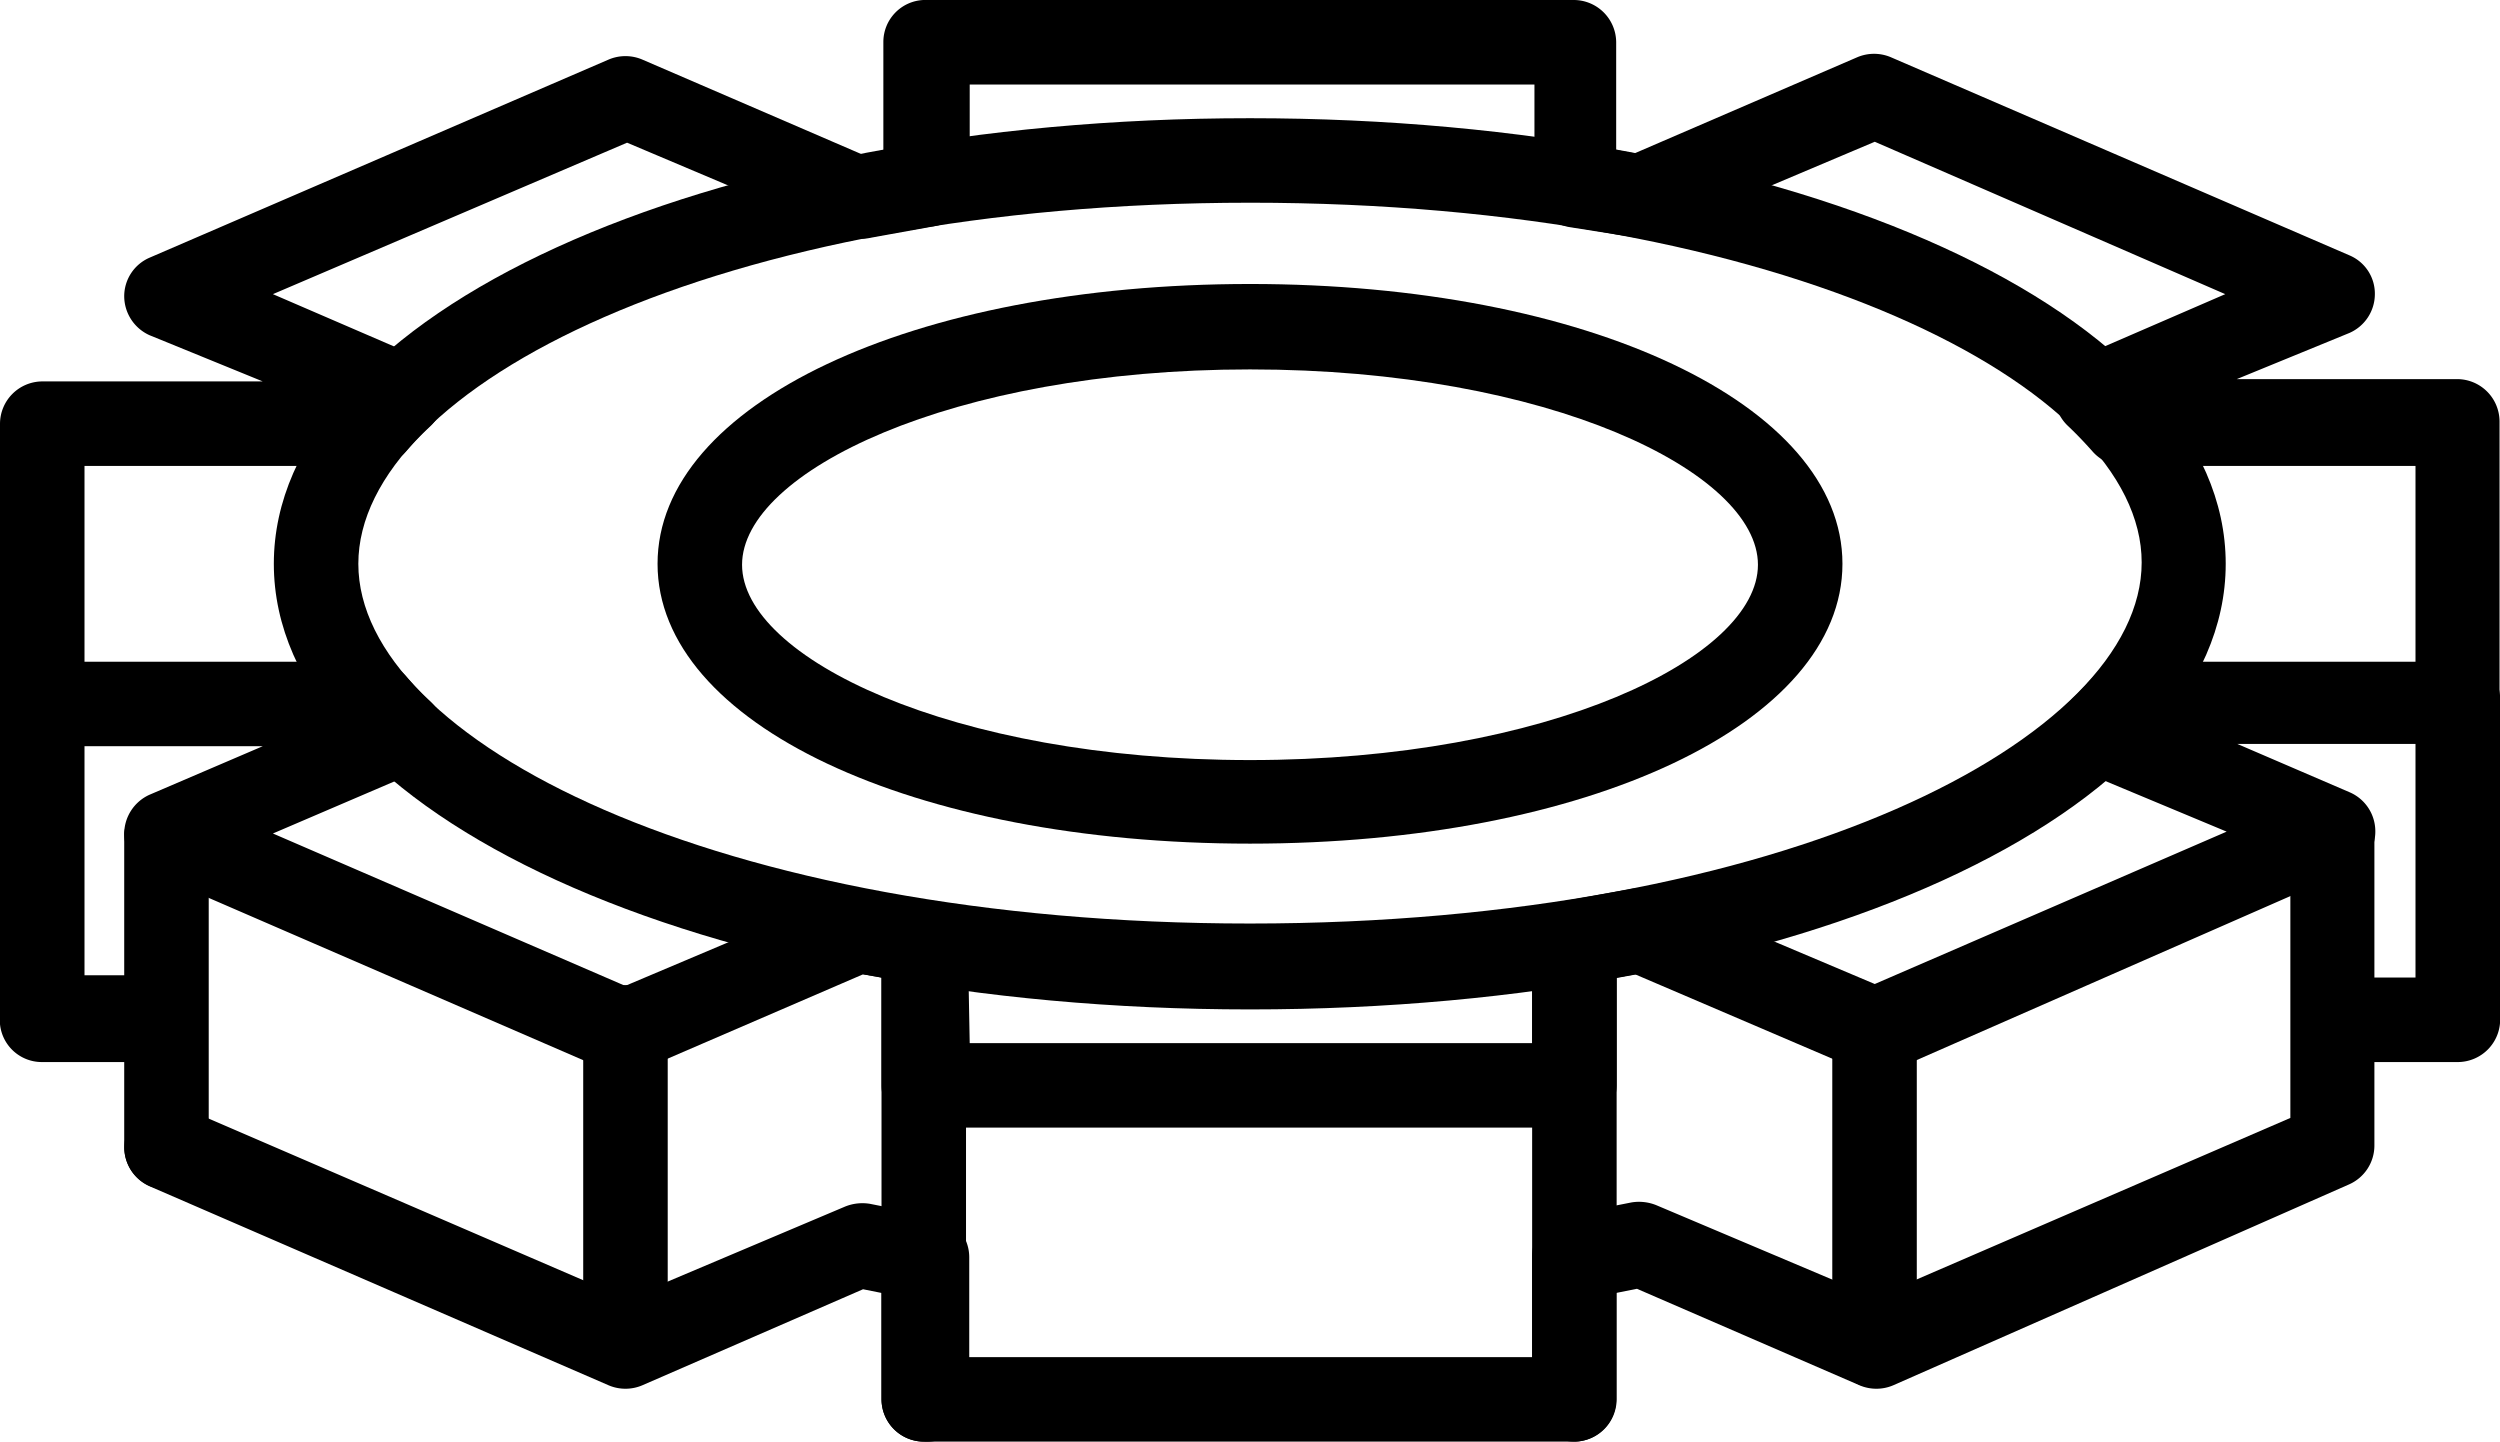
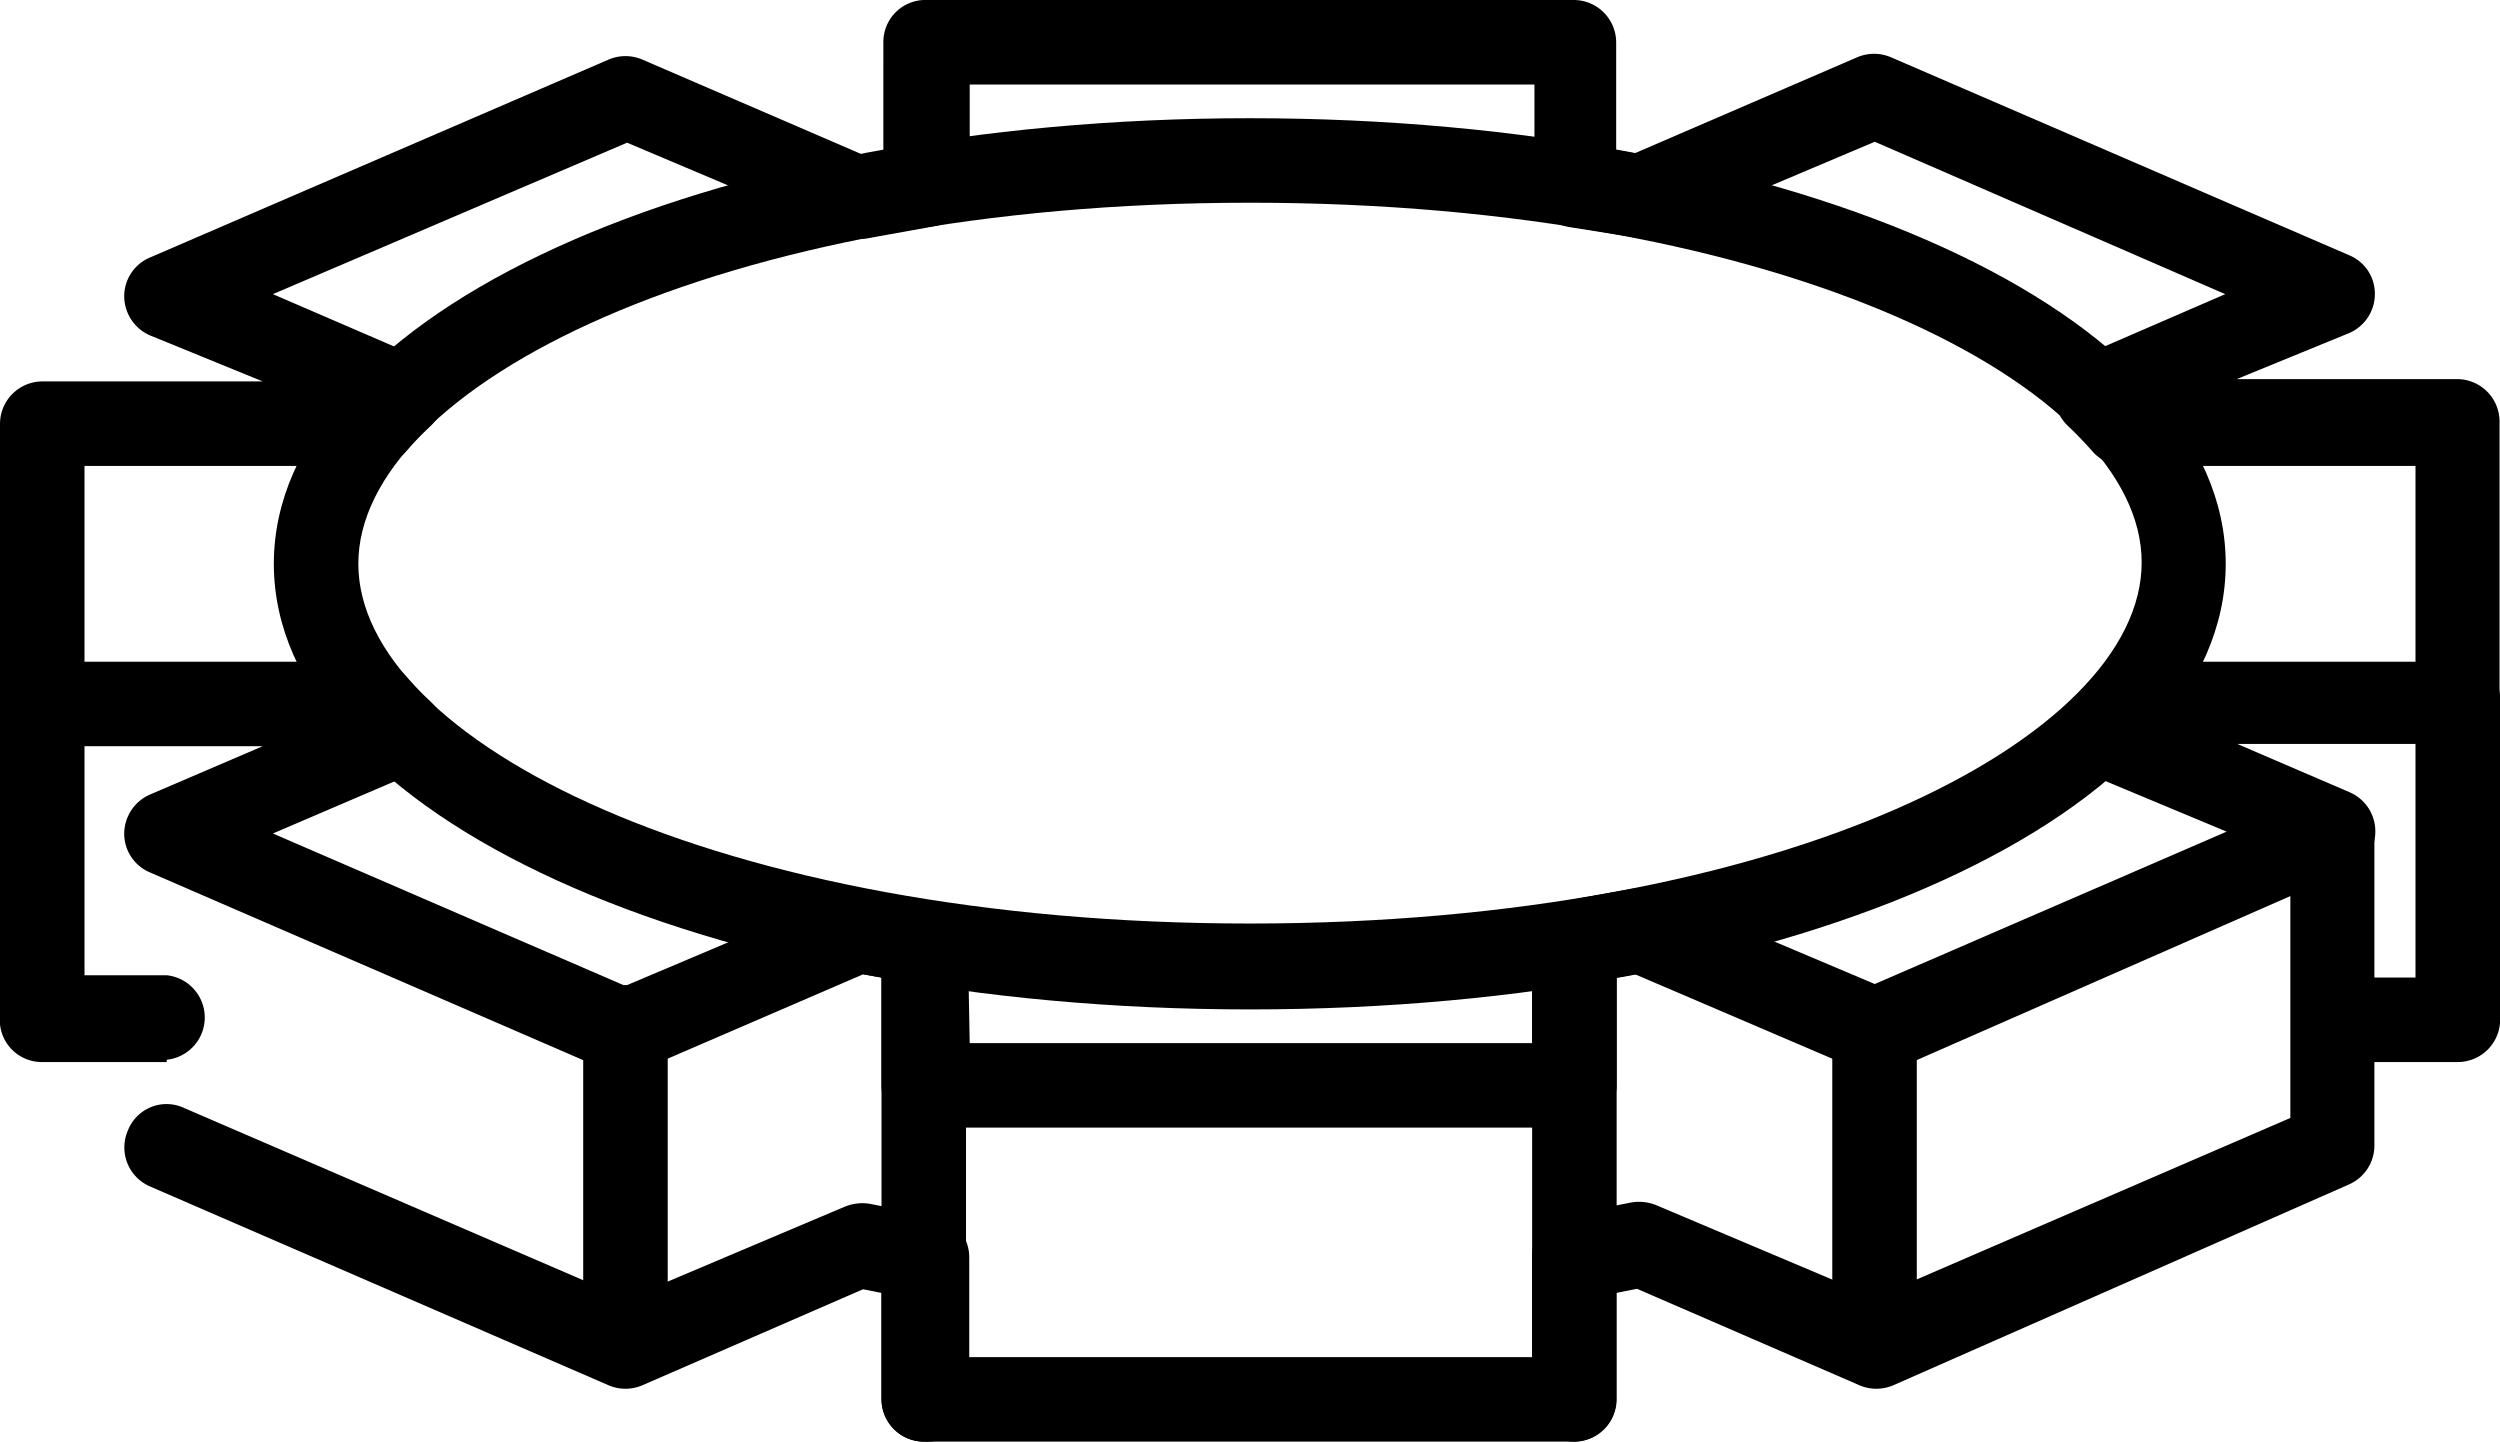
<svg xmlns="http://www.w3.org/2000/svg" viewBox="0 0 54.14 31.22">
  <title>Asset 3</title>
  <g id="Layer_2" data-name="Layer 2">
    <g id="Layer_1-2" data-name="Layer 1">
      <path d="M34.09,24.42H20a.91.91,0,0,1-.91-.91V21.17l-.4-.07-4.82,2.08a.93.93,0,0,1-.73,0L3.24,18.89a.91.91,0,0,1-.55-.84.93.93,0,0,1,.55-.84l2.45-1.05H.91A.91.91,0,0,1,0,15.25V9.18a.92.92,0,0,1,.91-.92H5.69l-2.45-1a.93.93,0,0,1-.55-.84.91.91,0,0,1,.55-.84l9.94-4.29a.93.93,0,0,1,.73,0l4.82,2.08.4-.07V.91A.91.91,0,0,1,20,0H34.09A.92.92,0,0,1,35,.91V3.25l.4.07,4.82-2.08a.93.93,0,0,1,.73,0l9.93,4.29a.9.9,0,0,1,.55.84.92.92,0,0,1-.55.84l-2.44,1h4.77a.92.92,0,0,1,.92.92v6.07a.92.92,0,0,1-.92.91H48.45l2.44,1.05a.92.92,0,0,1,.55.84.9.9,0,0,1-.55.84L41,23.18a.93.93,0,0,1-.73,0L35.41,21.1l-.4.07v2.34A.92.92,0,0,1,34.09,24.42ZM21,22.59H33.18V20.4a.91.91,0,0,1,.77-.9l1.38-.25a.91.91,0,0,1,.54.06l4.73,2,7.62-3.3L45.08,16.7a1,1,0,0,1-.54-.69.91.91,0,0,1,.28-.82c.19-.18.36-.36.52-.54a.92.92,0,0,1,.69-.32h6.28V10.09H46a.92.92,0,0,1-.69-.32c-.16-.18-.33-.36-.52-.54a.91.91,0,0,1-.28-.82.92.92,0,0,1,.54-.68l3.14-1.36L40.6,3.07l-4.73,2a.84.84,0,0,1-.54.06L34,4.92a.91.91,0,0,1-.77-.9V1.83H21V4a.91.91,0,0,1-.77.9l-1.38.25a.83.83,0,0,1-.54-.06l-4.73-2L5.91,6.37,9.06,7.73a.89.89,0,0,1,.53.68.9.9,0,0,1-.27.82,6.5,6.5,0,0,0-.52.54.94.94,0,0,1-.7.32H1.83v4.24H8.1a.94.94,0,0,1,.7.32,6.5,6.5,0,0,0,.52.54.9.9,0,0,1,.27.82.92.92,0,0,1-.53.69L5.91,18.05l7.63,3.3,4.73-2a.9.9,0,0,1,.54-.06c.45.09.91.18,1.38.25a.91.91,0,0,1,.77.9Z" />
      <path d="M3.61,23H.91A.91.91,0,0,1,0,22V15.25a.92.92,0,1,1,1.83,0v5.87H3.61a.92.92,0,0,1,0,1.83Z" />
      <path d="M20,31.22a.92.92,0,0,1-.91-.92V28l-.4-.08L13.91,30a.93.93,0,0,1-.73,0L3.24,25.69a.92.92,0,0,1-.47-1.21A.9.9,0,0,1,4,24l9.57,4.13,4.73-2a1,1,0,0,1,.54-.06c.45.09.91.18,1.38.25a.92.92,0,0,1,.77.91v3.1A.92.92,0,0,1,20,31.22Z" />
      <path d="M27.07,21.86c-11.85,0-21.14-4.24-21.14-9.65s9.29-9.65,21.14-9.65S48.2,6.8,48.2,12.21,38.92,21.86,27.07,21.86Zm0-17.47c-11.55,0-19.31,4-19.31,7.82S15.52,20,27.07,20s19.31-4,19.31-7.82S38.62,4.39,27.07,4.39Z" />
-       <path d="M27.07,18.27c-7.31,0-12.83-2.6-12.83-6.06s5.52-6.06,12.83-6.06S39.9,8.76,39.9,12.21,34.38,18.27,27.07,18.27ZM27.07,8c-6.48,0-11,2.23-11,4.23s4.52,4.23,11,4.23,11-2.23,11-4.23S33.55,8,27.07,8Z" />
      <path d="M34.09,31.22H20a.92.92,0,0,1-.91-.92V20.52a.92.92,0,1,1,1.83,0v8.87H33.18V27.2a.92.92,0,0,1,.77-.91c.47-.07.93-.16,1.38-.25a1,1,0,0,1,.54.06l4.73,2,9-3.89v-6.2a.91.91,0,1,1,1.82,0v6.8a.92.92,0,0,1-.55.84L41,30a.93.93,0,0,1-.73,0l-4.82-2.09L35,28V30.3A.92.92,0,0,1,34.09,31.22Z" />
      <path d="M53.22,23H50.53a.92.92,0,0,1,0-1.83h1.78V15.25a.92.92,0,1,1,1.83,0V22A.92.92,0,0,1,53.22,23Z" />
      <path d="M34.09,31.22a.92.92,0,0,1-.91-.92V20.52a.92.92,0,1,1,1.83,0V30.3A.92.92,0,0,1,34.09,31.22Z" />
      <path d="M13.54,30.05a.91.91,0,0,1-.91-.91V22.35a.92.92,0,1,1,1.83,0v6.79A.92.92,0,0,1,13.54,30.05Z" />
-       <path d="M3.61,25.76a.92.92,0,0,1-.92-.91v-6.8a.92.92,0,0,1,1.83,0v6.8A.91.91,0,0,1,3.61,25.76Z" />
      <path d="M40.6,30.05a.92.92,0,0,1-.92-.91V22.35a.92.92,0,1,1,1.83,0v6.79A.91.91,0,0,1,40.6,30.05Z" />
    </g>
  </g>
</svg>